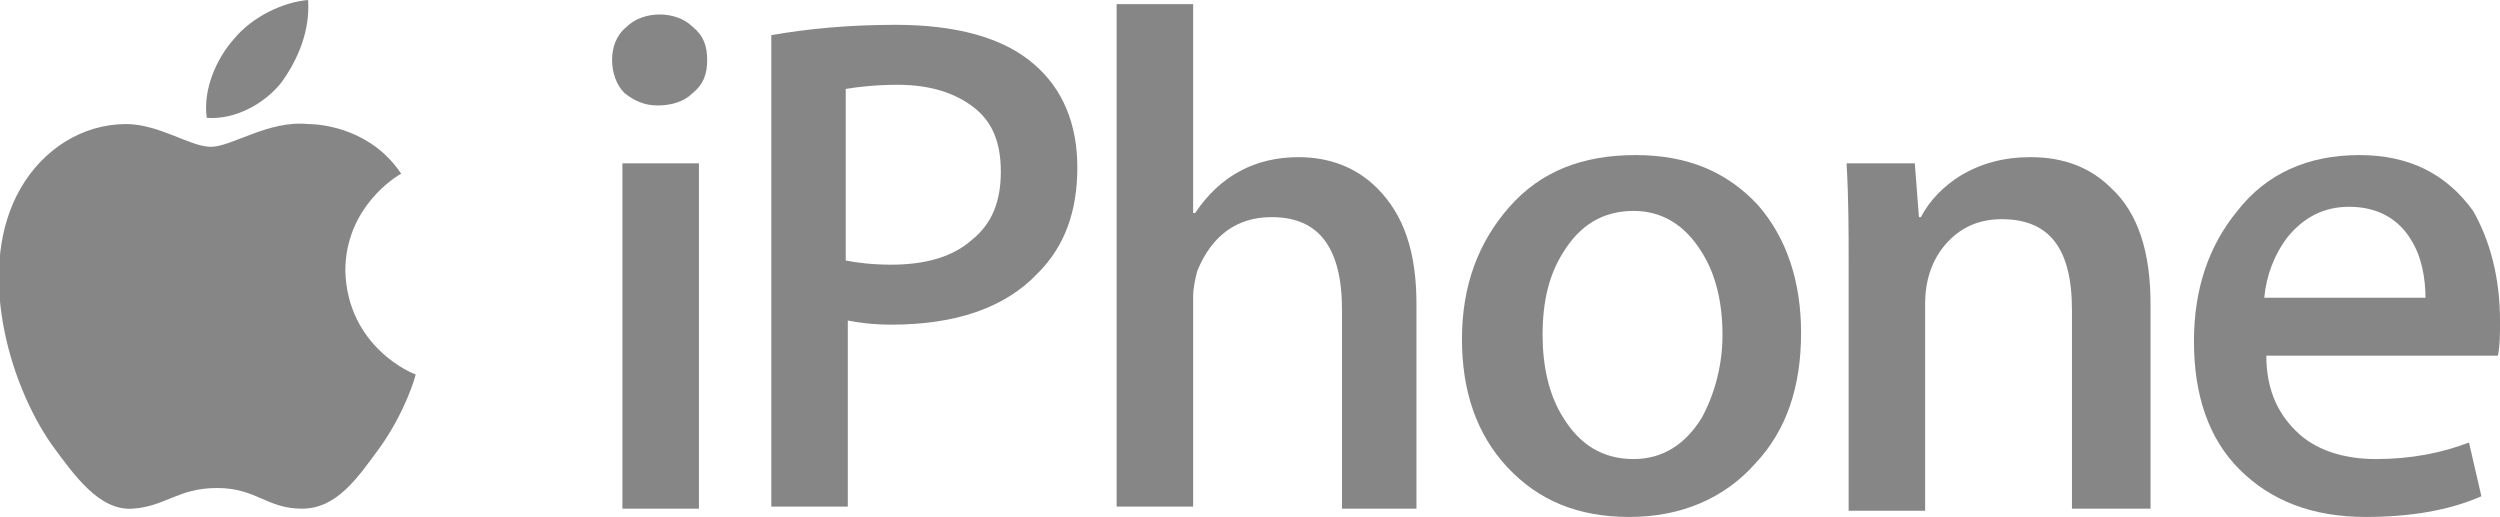
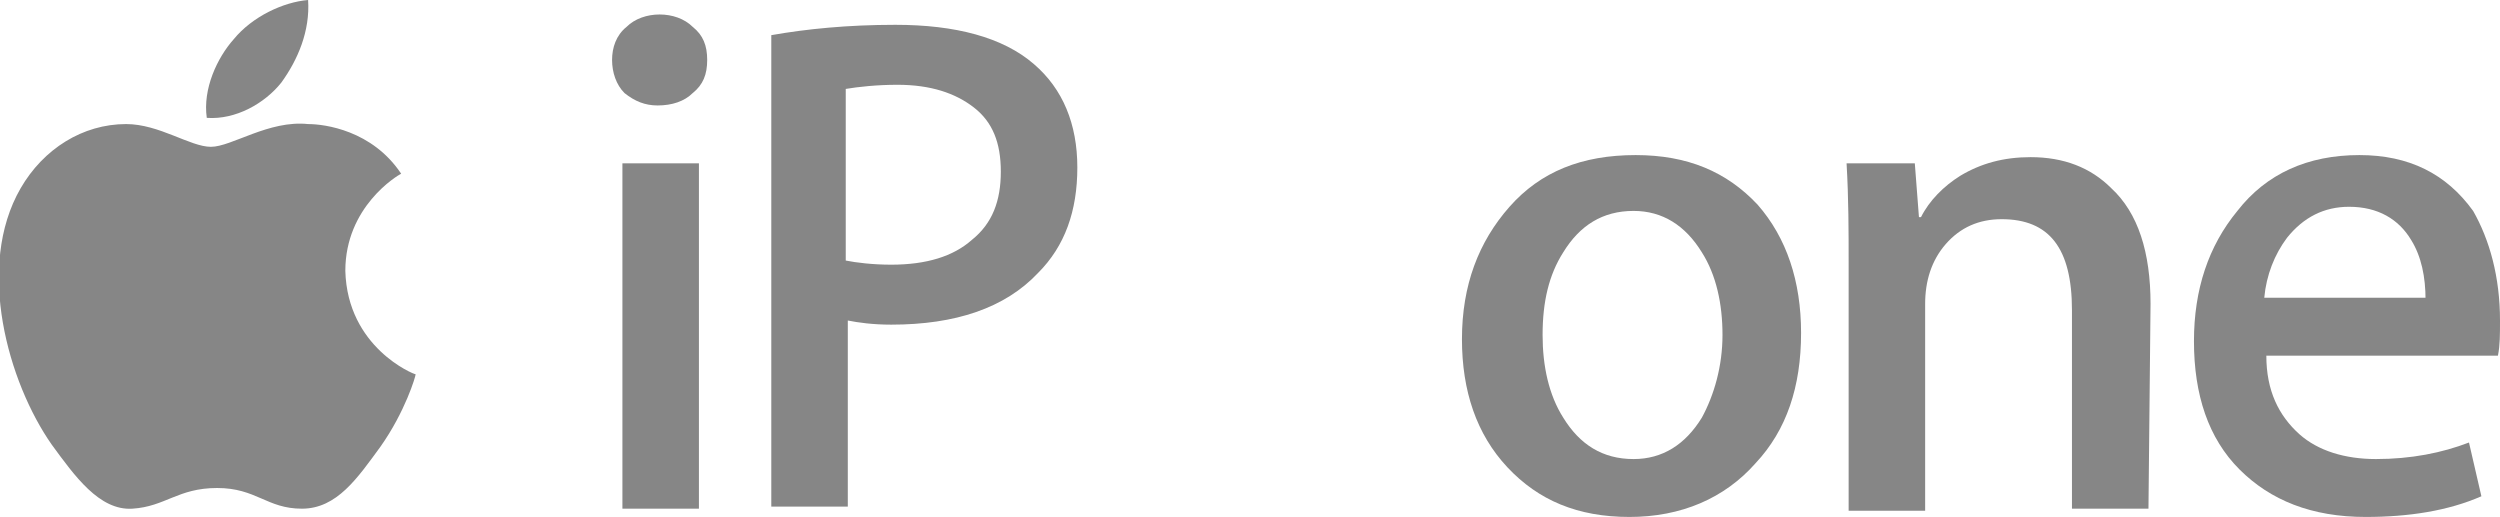
<svg xmlns="http://www.w3.org/2000/svg" version="1.1" id="Layer_1" x="0px" y="0px" viewBox="0 0 120.9 25" style="enable-background:new 0 0 120.9 25;" xml:space="preserve">
  <style type="text/css">
	.st0{fill:#868686;}
</style>
  <g id="g359">
    <path id="path365" class="st0" d="M16.7,13.1c0-3.1,2.5-4.6,2.7-4.7C18,6.3,15.7,6,14.9,6c-1.9-0.2-3.7,1.1-4.7,1.1   C9.2,7.1,7.7,6,6.1,6C4,6,2.1,7.2,1,9.1c-2.2,3.8-0.6,9.4,1.5,12.4c1.1,1.5,2.3,3.2,3.9,3.1c1.6-0.1,2.2-1,4.1-1c1.9,0,2.4,1,4.1,1   c1.7,0,2.7-1.5,3.8-3c1.2-1.7,1.7-3.4,1.7-3.5C20,18.1,16.8,16.8,16.7,13.1" />
    <path id="path367" class="st0" d="M13.6,4c0.8-1.1,1.4-2.5,1.3-4c-1.2,0.1-2.7,0.8-3.6,1.9C10.5,2.8,9.8,4.3,10,5.7   C11.4,5.8,12.8,5,13.6,4" />
    <path id="path369" class="st0" d="M33.8,24.6h-3.7V7.9h3.7V24.6z M34.2,2.9c0,0.7-0.2,1.2-0.7,1.6c-0.4,0.4-1,0.6-1.7,0.6   c-0.6,0-1.1-0.2-1.6-0.6c-0.4-0.4-0.6-1-0.6-1.6c0-0.6,0.2-1.2,0.7-1.6c0.4-0.4,1-0.6,1.6-0.6s1.2,0.2,1.6,0.6   C34,1.7,34.2,2.2,34.2,2.9" />
    <path id="path371" class="st0" d="M48.4,8.3c0-1.4-0.4-2.4-1.3-3.1c-0.9-0.7-2.1-1.1-3.7-1.1c-1,0-1.9,0.1-2.5,0.2v8.3   c0.5,0.1,1.3,0.2,2.2,0.2c1.7,0,3-0.4,3.9-1.2C48,10.8,48.4,9.7,48.4,8.3 M52.1,8.1c0,2.1-0.6,3.8-1.9,5.1c-1.6,1.7-4,2.5-7.1,2.5   c-0.9,0-1.6-0.1-2.1-0.2v9h-3.7V1.7C39,1.4,41,1.2,43.3,1.2c2.9,0,5.2,0.6,6.7,1.9C51.4,4.3,52.1,6,52.1,8.1" />
-     <path id="path373" class="st0" d="M68.6,24.6h-3.7v-9.6c0-3-1.1-4.5-3.4-4.5c-1.7,0-2.9,0.9-3.6,2.6c-0.1,0.4-0.2,0.8-0.2,1.3v10.1   H54V0.2h3.7v10.1h0.1c1.2-1.8,2.9-2.7,5-2.7c1.5,0,2.8,0.5,3.8,1.5c1.3,1.3,1.9,3.1,1.9,5.6V24.6z" />
    <path id="path375" class="st0" d="M83.3,16.2c0-1.5-0.3-2.9-1-4c-0.8-1.3-1.9-2-3.3-2c-1.5,0-2.6,0.7-3.4,2c-0.7,1.1-1,2.4-1,4   c0,1.5,0.3,2.9,1,4c0.8,1.3,1.9,2,3.4,2c1.4,0,2.5-0.7,3.3-2C82.9,19.1,83.3,17.7,83.3,16.2 M87.1,16.1c0,2.6-0.7,4.7-2.2,6.3   c-1.5,1.7-3.6,2.6-6.1,2.6c-2.5,0-4.4-0.8-5.9-2.4c-1.5-1.6-2.2-3.7-2.2-6.2c0-2.6,0.8-4.7,2.3-6.4c1.5-1.7,3.5-2.5,6.1-2.5   c2.5,0,4.4,0.8,5.9,2.4C86.4,11.5,87.1,13.6,87.1,16.1" />
-     <path id="path377" class="st0" d="M103.9,24.6h-3.7V15c0-3-1.1-4.4-3.4-4.4c-1.1,0-2,0.4-2.7,1.2c-0.7,0.8-1,1.8-1,2.9v10h-3.7v-12   c0-1.5,0-3.1-0.1-4.8h3.3l0.2,2.6h0.1c0.4-0.8,1.1-1.5,1.9-2c1-0.6,2.1-0.9,3.4-0.9c1.6,0,2.9,0.5,3.9,1.5c1.3,1.2,1.9,3.1,1.9,5.6   V24.6z" />
+     <path id="path377" class="st0" d="M103.9,24.6h-3.7V15c0-3-1.1-4.4-3.4-4.4c-1.1,0-2,0.4-2.7,1.2c-0.7,0.8-1,1.8-1,2.9v10h-3.7v-12   c0-1.5,0-3.1-0.1-4.8h3.3l0.2,2.6h0.1c0.4-0.8,1.1-1.5,1.9-2c1-0.6,2.1-0.9,3.4-0.9c1.6,0,2.9,0.5,3.9,1.5c1.3,1.2,1.9,3.1,1.9,5.6   z" />
    <path id="path379" class="st0" d="M117.3,14.5c0-1.1-0.2-2.1-0.7-2.9c-0.6-1-1.6-1.6-3-1.6c-1.2,0-2.2,0.5-3,1.5   c-0.6,0.8-1,1.8-1.1,2.9H117.3z M120.9,15.5c0,0.7,0,1.2-0.1,1.7h-11.2c0,1.7,0.6,2.9,1.6,3.8c0.9,0.8,2.2,1.2,3.7,1.2   c1.7,0,3.2-0.3,4.5-0.8l0.6,2.6c-1.6,0.7-3.5,1-5.6,1c-2.6,0-4.6-0.8-6.1-2.3c-1.5-1.5-2.2-3.6-2.2-6.2c0-2.5,0.7-4.6,2.1-6.3   c1.4-1.8,3.4-2.7,5.9-2.7c2.4,0,4.2,0.9,5.5,2.7C120.4,11.6,120.9,13.4,120.9,15.5" />
  </g>
</svg>